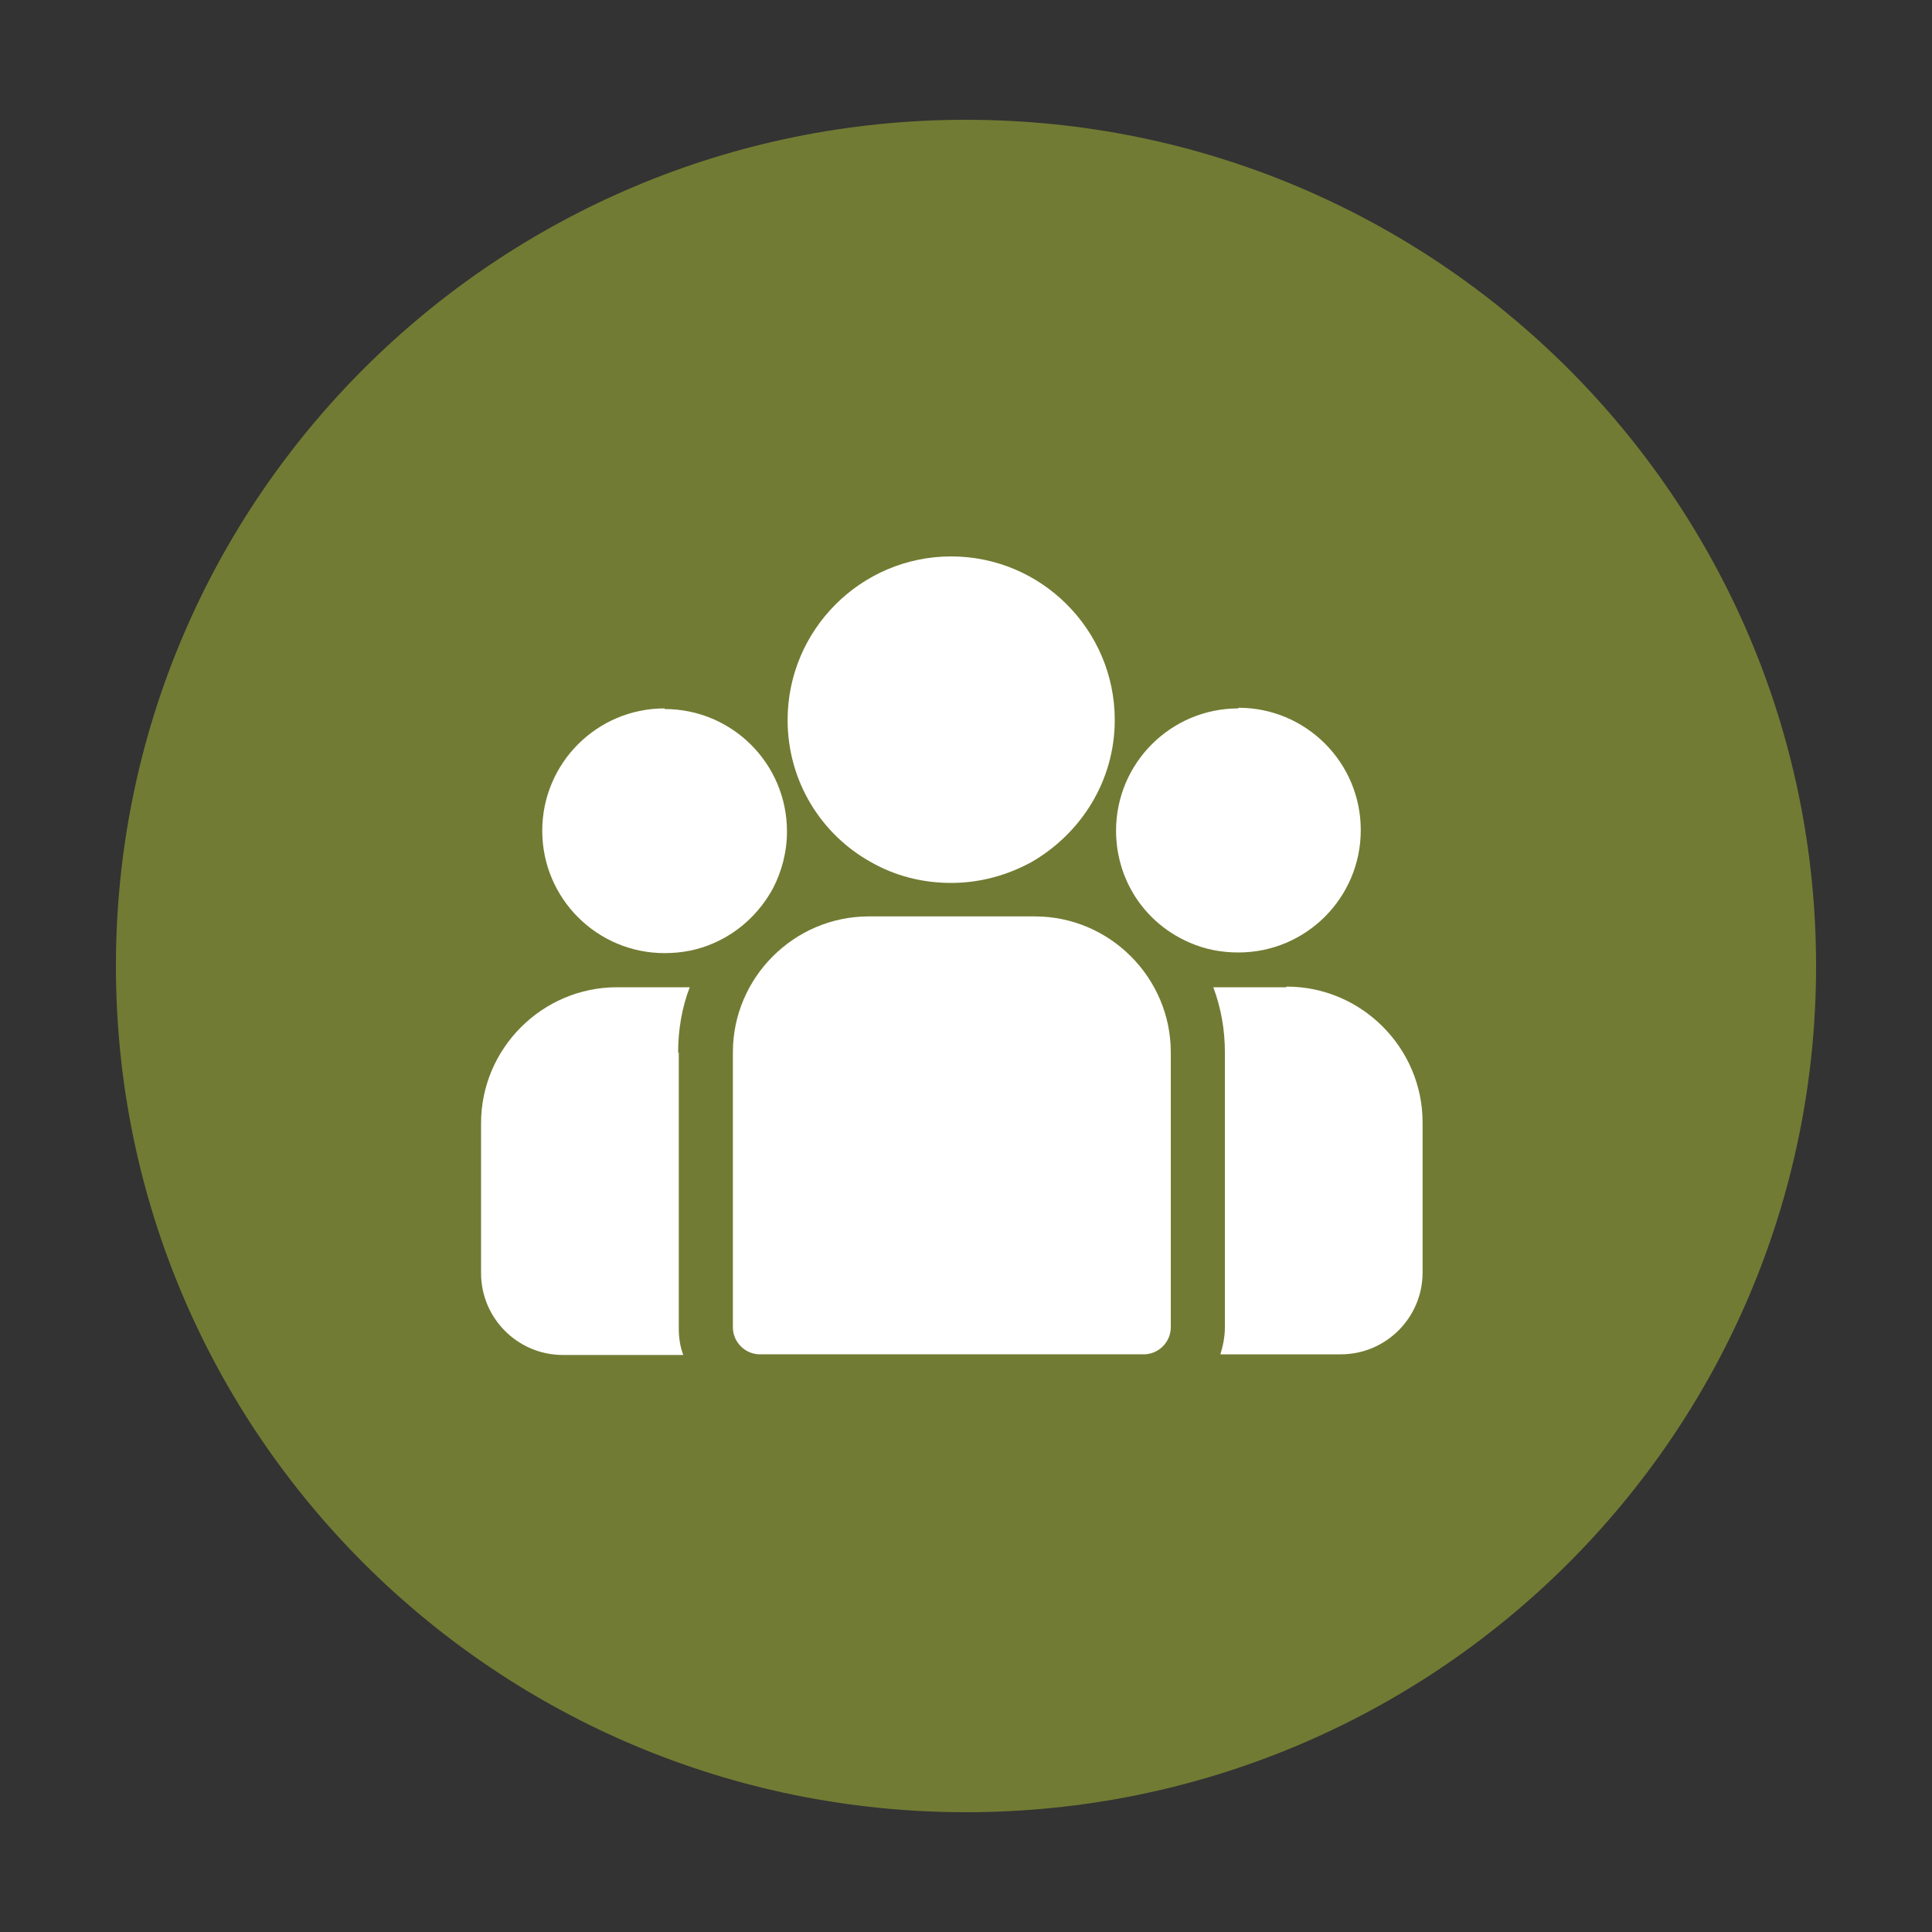
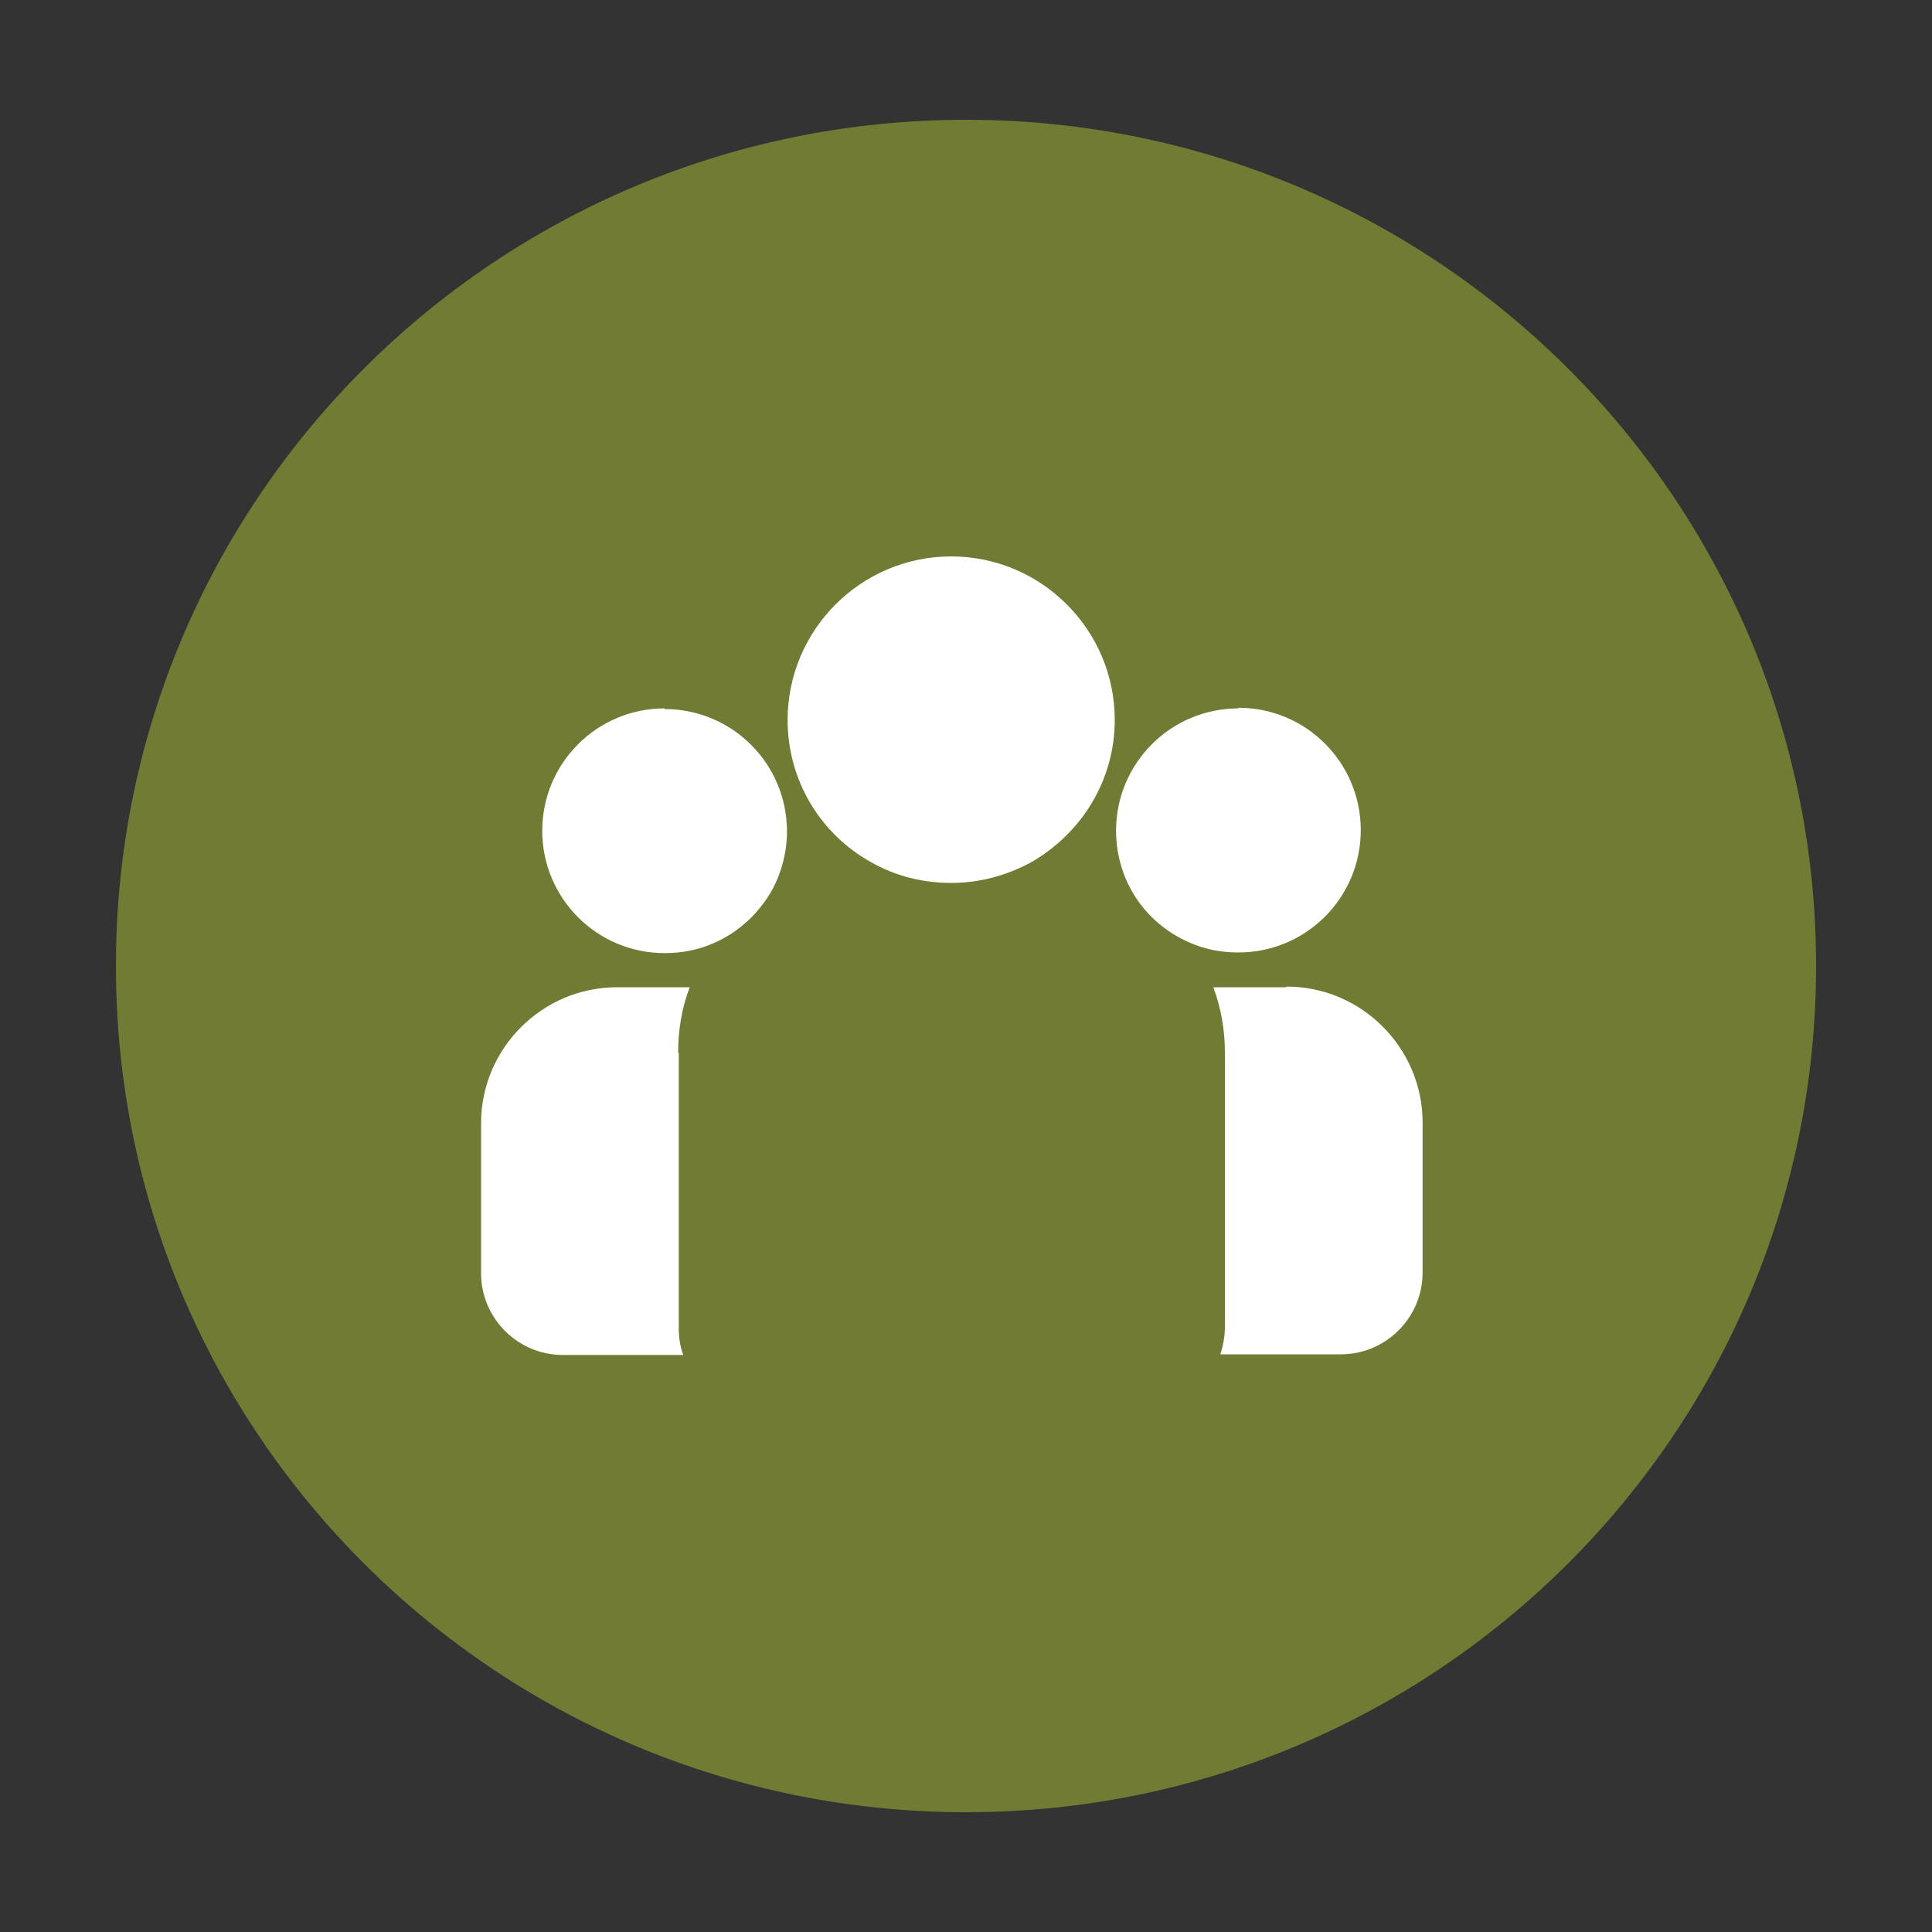
<svg xmlns="http://www.w3.org/2000/svg" id="Layer_1" width="30" height="30" viewBox="0 0 30 30">
  <rect x="0" y="0" width="30" height="30" fill="#333333" stroke="none" />
  <defs>
    <style>.cls-1{fill:#fff;}.cls-2{fill:#727b33;fill-rule:evenodd;}</style>
  </defs>
  <path class="cls-2" d="M1.8,15C1.8,7.74,7.71,1.86,15,1.86s13.2,5.88,13.2,13.14-5.91,13.14-13.2,13.14S1.8,22.26,1.8,15" />
  <path class="cls-1" d="M19.97,15.33h-1.13c.12,.32,.18,.66,.18,1.01v4.27c0,.15-.03,.29-.07,.42h1.87c.7,0,1.27-.57,1.27-1.27v-2.33c0-1.16-.95-2.11-2.11-2.11" />
  <path class="cls-1" d="M10.53,16.34c0-.35,.06-.7,.18-1.01h-1.13c-1.16,0-2.11,.95-2.11,2.11v2.33c0,.7,.57,1.27,1.27,1.27h1.87c-.05-.13-.07-.27-.07-.42v-4.27Z" />
-   <path class="cls-1" d="M16.07,14.23h-2.58c-1.16,0-2.11,.95-2.11,2.11v4.27c0,.23,.19,.42,.42,.42h5.96c.23,0,.42-.19,.42-.42v-4.27c0-1.16-.95-2.11-2.11-2.11" />
  <path class="cls-1" d="M14.77,8.64c-1.4,0-2.54,1.14-2.54,2.54,0,.95,.52,1.78,1.3,2.21,.37,.21,.79,.32,1.24,.32s.87-.12,1.24-.32c.77-.44,1.3-1.26,1.3-2.21,0-1.4-1.14-2.54-2.54-2.54" />
  <path class="cls-1" d="M10.32,11c-1.05,0-1.9,.85-1.9,1.9s.85,1.9,1.9,1.9c.27,0,.52-.05,.75-.15,.4-.17,.72-.47,.93-.85,.14-.27,.22-.57,.22-.89,0-1.05-.85-1.9-1.9-1.9" />
  <path class="cls-1" d="M19.23,11c-1.05,0-1.9,.85-1.9,1.9,0,.32,.08,.63,.22,.89,.2,.38,.53,.68,.93,.85,.23,.1,.48,.15,.75,.15,1.05,0,1.9-.85,1.9-1.9s-.85-1.9-1.9-1.9" />
</svg>